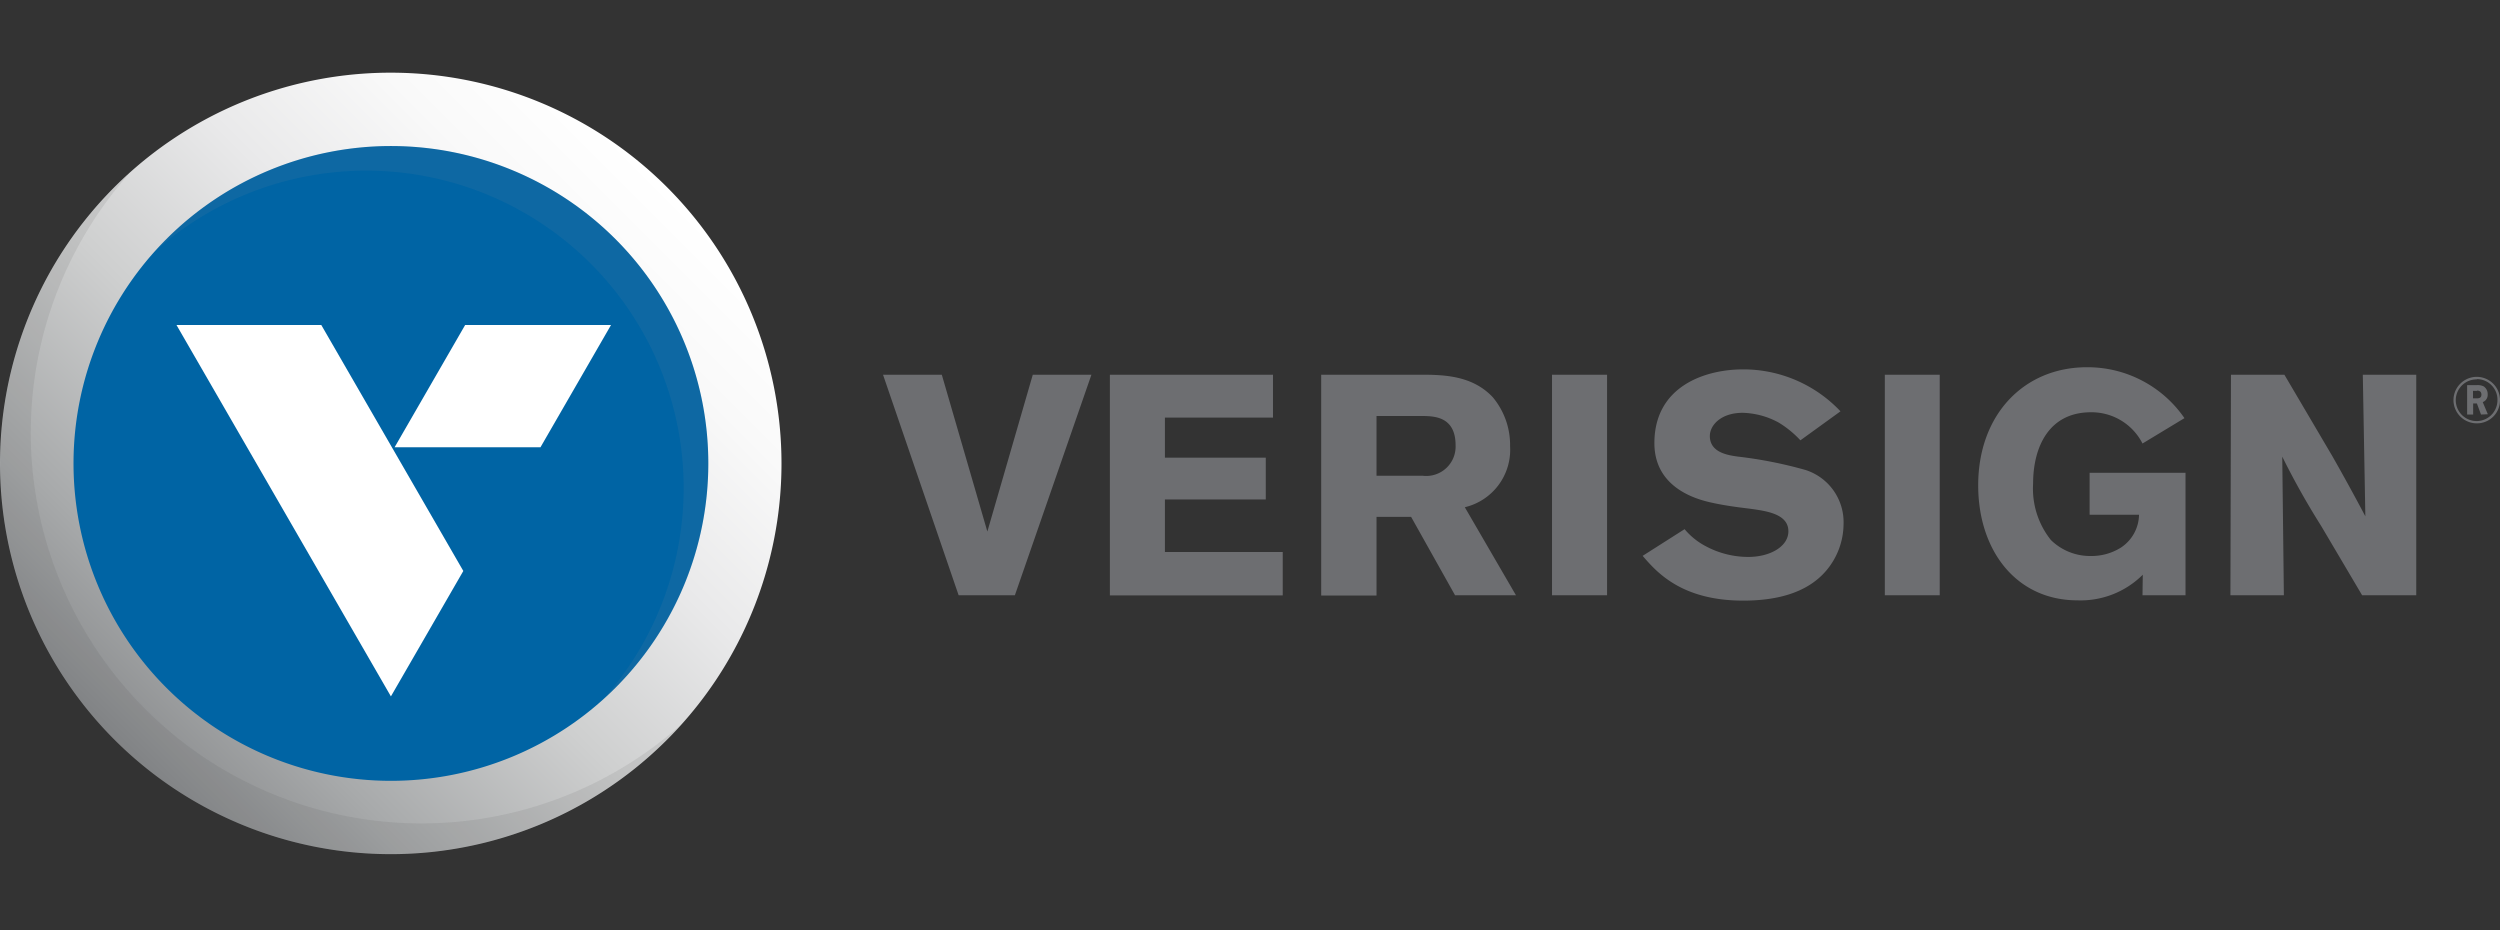
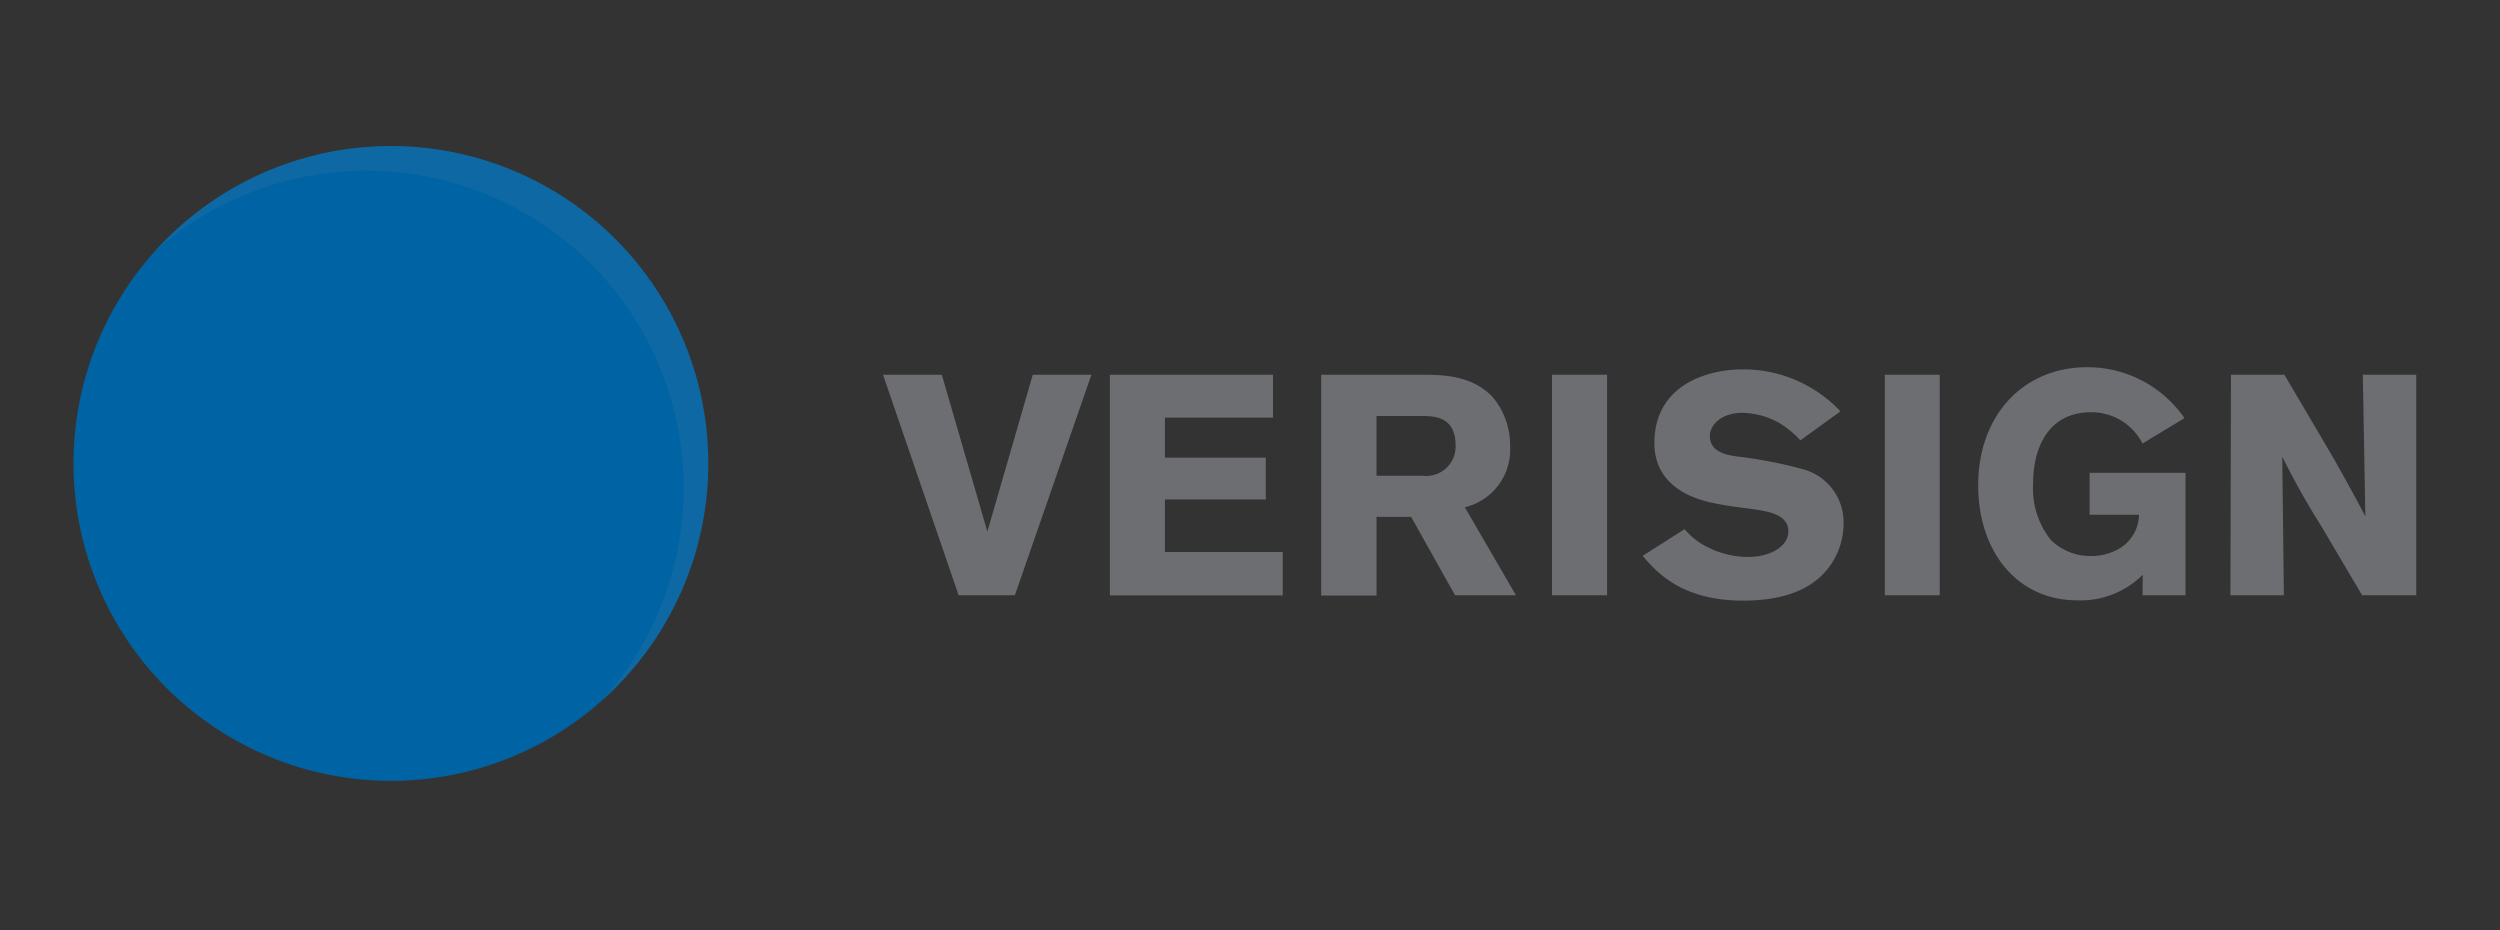
<svg xmlns="http://www.w3.org/2000/svg" width="172" height="64" fill="none">
  <rect width="100%" height="100%" fill="#333333" stroke="none" />
  <path d="M71.055 25.78h4.035l-5.267 15.175h-3.869l-5.202-15.174h4.044l3.134 10.79 3.125-10.79zM76.36 25.78h11.222v2.951h-7.436v2.757h6.94v2.877h-6.94v3.612h8.106v2.987H76.36V25.781zM90.898 25.78h6.83c1.59 0 3.565.047 4.972 1.545a5.13 5.13 0 0 1 1.194 3.382 4.062 4.062 0 0 1-3.115 4.191l3.52 6.057h-4.191l-3.024-5.395h-2.38v5.413h-3.806V25.781zm3.806 2.84v4.11h3.161a2.022 2.022 0 0 0 2.28-2.087c0-1.94-1.397-2.004-2.197-2.022h-3.244zM110.566 25.78v15.175h-3.787V25.781h3.787zM115.9 36.406c.404.484.901.884 1.461 1.176a6.196 6.196 0 0 0 2.923.735c1.498 0 2.757-.717 2.757-1.764 0-1.204-1.526-1.397-2.647-1.554-.836-.1-1.673-.211-2.491-.386-.818-.174-4.081-.855-4.081-4.127 0-3.906 3.475-5.073 6.103-5.073a9.19 9.19 0 0 1 6.7 2.886l-2.757 1.995a6.927 6.927 0 0 0-1.498-1.223 5.45 5.45 0 0 0-2.472-.67c-1.508 0-2.261.863-2.261 1.598 0 1.158 1.296 1.324 1.939 1.416a29.46 29.46 0 0 1 4.641.919 3.77 3.77 0 0 1 2.62 3.722 5.004 5.004 0 0 1-1.204 3.217c-1.37 1.6-3.566 2.05-5.699 2.05-4.273 0-5.974-1.986-6.92-3.08l2.886-1.837zM133.453 25.78v15.175h-3.777V25.781h3.777zM147.423 39.54a6.052 6.052 0 0 1-4.485 1.764c-4.237 0-6.838-3.446-6.838-7.913 0-4.88 3.161-8.125 7.481-8.125a8.091 8.091 0 0 1 6.709 3.502l-2.886 1.746a3.93 3.93 0 0 0-3.547-2.15c-2.886 0-3.98 2.38-3.98 4.917a5.662 5.662 0 0 0 1.222 3.869 3.85 3.85 0 0 0 2.758 1.103 3.797 3.797 0 0 0 2.077-.588 2.759 2.759 0 0 0 1.231-2.252h-3.4v-2.886h6.599v8.428h-2.96l.019-1.416zM153.49 25.78h3.676l3.291 5.589a145.565 145.565 0 0 1 2.279 4.154l-.175-9.742h3.677v15.174h-3.723l-2.83-4.788a52.645 52.645 0 0 1-2.666-4.752l.111 9.54h-3.677l.037-15.174z" fill="#6D6E71" />
-   <path d="M53.767 31.884A26.883 26.883 0 1 1 26.893 5a26.893 26.893 0 0 1 26.874 26.884z" fill="url(#a)" />
-   <path d="M.016 31.884a26.865 26.865 0 0 0 46.873 17.94 26.874 26.874 0 0 1-37.94-37.95 26.782 26.782 0 0 0-8.933 20.01z" fill="#404041" style="mix-blend-mode:multiply" opacity=".1" />
  <path d="M48.732 31.884a21.837 21.837 0 1 1-43.674 0 21.837 21.837 0 0 1 43.674 0z" fill="#0064A4" />
  <path d="M48.731 31.884a21.837 21.837 0 0 0-38.096-14.577A21.837 21.837 0 0 1 41.47 48.142a21.773 21.773 0 0 0 7.261-16.259z" fill="#929497" style="mix-blend-mode:multiply" opacity=".1" />
-   <path d="M32.001 22.362h10.037l-4.853 8.41H27.148l4.853-8.41zM26.894 47.913l4.982-8.63-9.77-16.921h-9.963l14.751 25.55z" fill="#fff" />
-   <path d="M170.4 29.126a1.603 1.603 0 0 1-1.475-.98 1.593 1.593 0 0 1 .335-1.74 1.595 1.595 0 0 1 1.733-.364 1.597 1.597 0 0 1 1.006 1.457 1.582 1.582 0 0 1-1.599 1.627zm0-3.024a1.431 1.431 0 0 0-1.418 1.698 1.436 1.436 0 0 0 1.109 1.138 1.434 1.434 0 0 0 1.733-1.374 1.407 1.407 0 0 0-.394-1.046 1.412 1.412 0 0 0-1.03-.434v.018zm.294 2.418-.285-.763h-.257v.763h-.414v-2.022h.662a.92.92 0 0 1 .487.091.64.64 0 0 1 .266.542.531.531 0 0 1-.34.534l.35.836-.469.019zm-.276-1.627h-.276v.514h.267c.221 0 .312-.082.312-.257 0-.174-.091-.276-.303-.276v.019z" fill="#6D6E71" />
  <defs>
    <linearGradient id="a" x1="45.9" y1="12.877" x2="7.886" y2="50.89" gradientUnits="userSpaceOnUse">
      <stop stop-color="#fff" />
      <stop offset=".15" stop-color="#F9F9F9" />
      <stop offset=".35" stop-color="#E9E9EA" />
      <stop offset=".58" stop-color="#CECFCF" />
      <stop offset=".83" stop-color="#A8AAAB" />
      <stop offset="1" stop-color="#898B8D" />
    </linearGradient>
  </defs>
</svg>